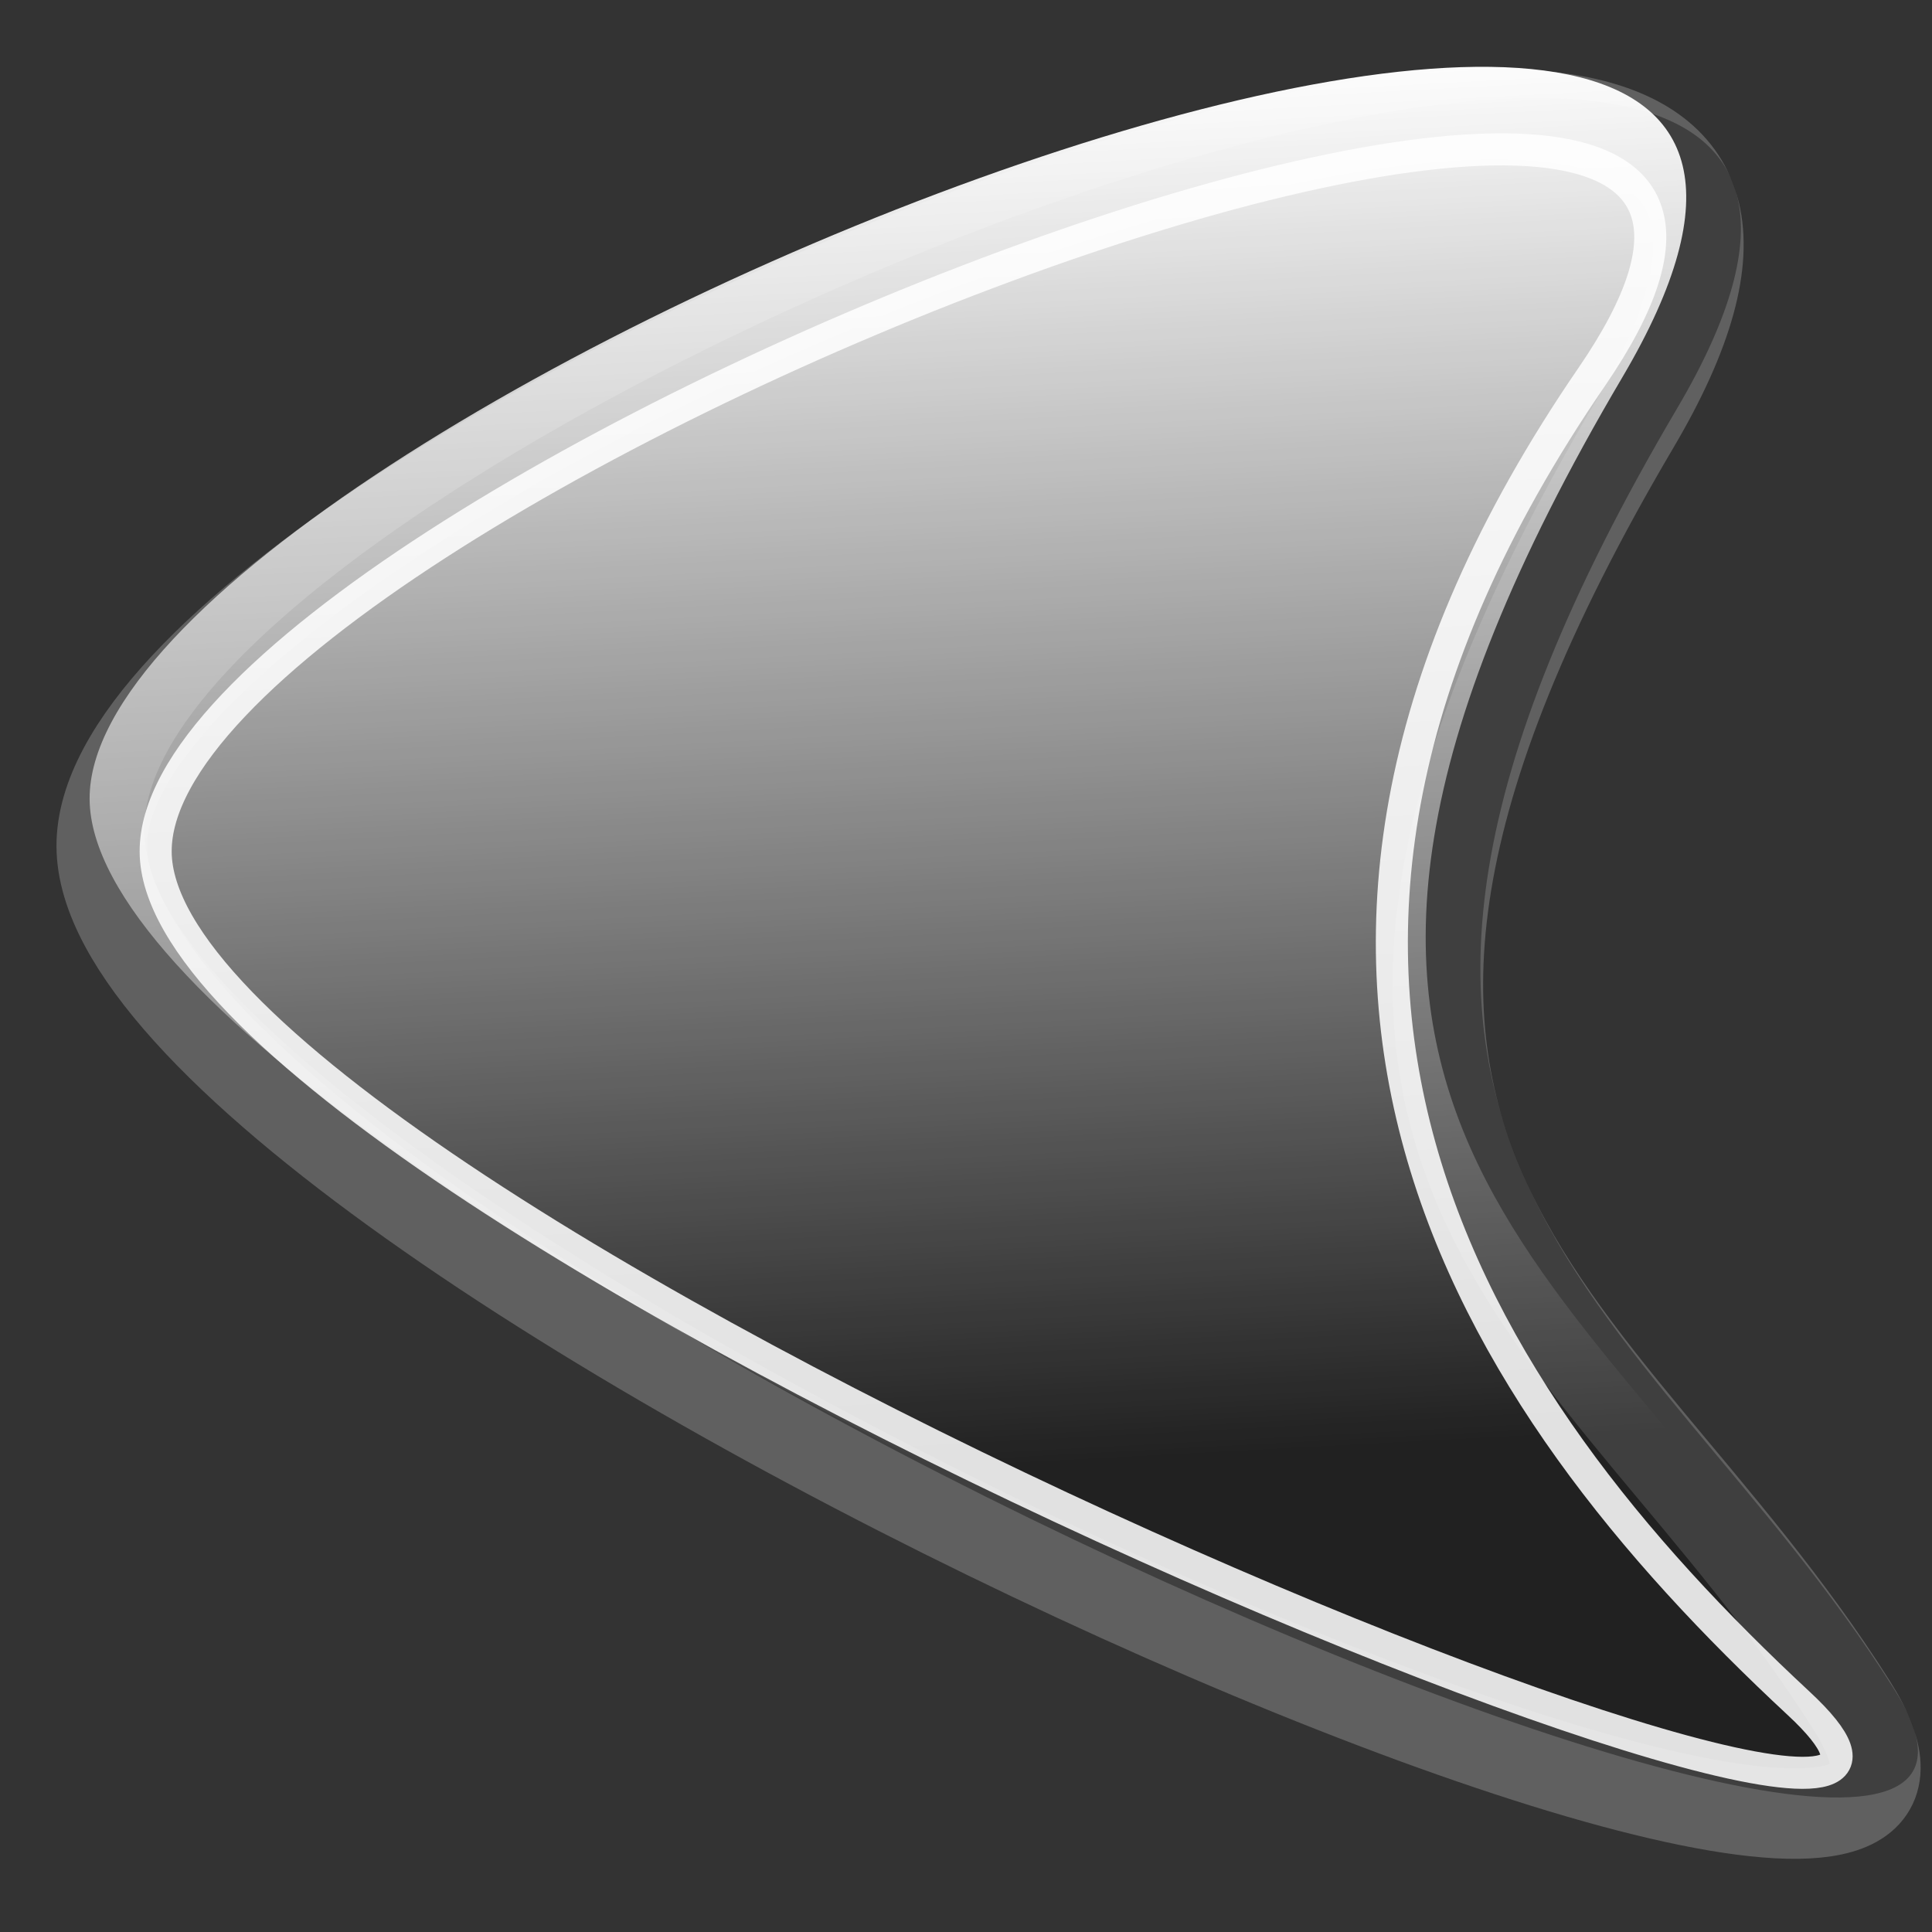
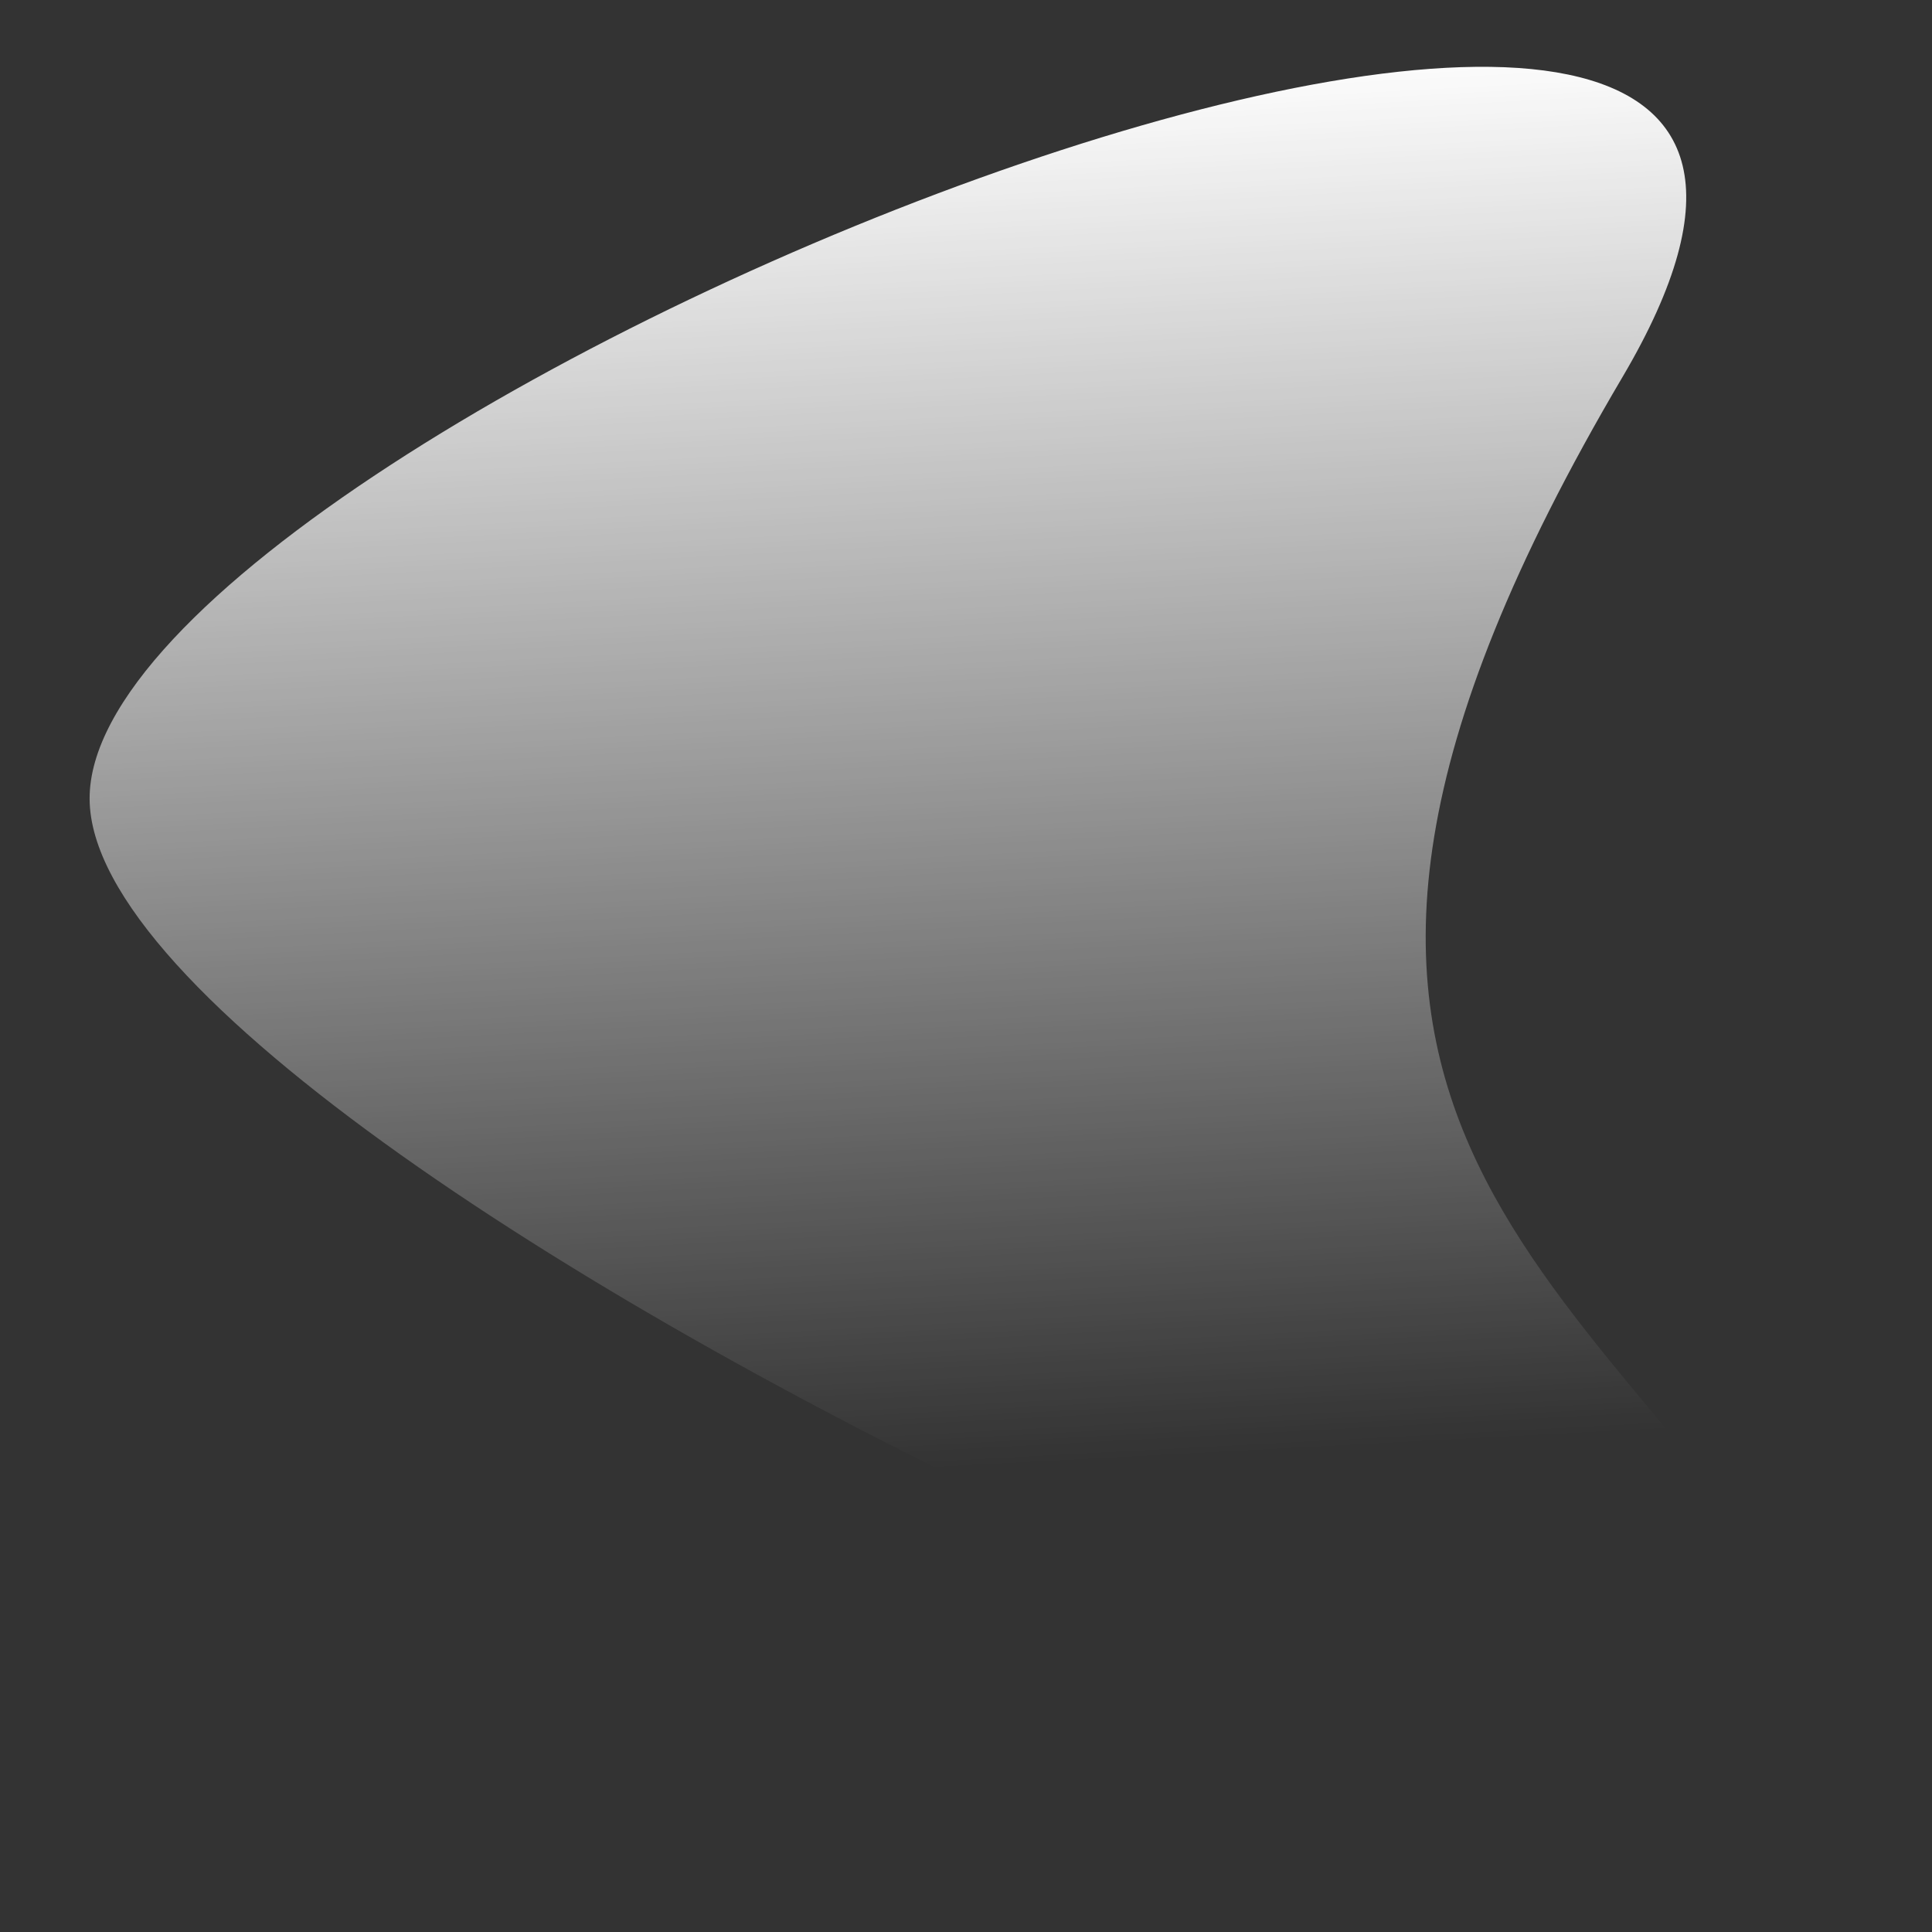
<svg xmlns="http://www.w3.org/2000/svg" xmlns:ns1="http://inkscape.sourceforge.net/DTD/sodipodi-0.dtd" xmlns:ns2="http://www.inkscape.org/namespaces/inkscape" xmlns:xlink="http://www.w3.org/1999/xlink" width="128px" height="128px" id="svg10544" ns1:version="0.32" ns2:version="0.43" ns1:docbase="/home/matteo/.icons/etiquette-glass/scalable/stock" ns1:docname="gtk-go-back-ltr.svg">
  <rect width="100%" height="100%" fill="#333333" stroke="none" />
  <defs id="defs10546">
    <linearGradient ns2:collect="always" id="linearGradient12268">
      <stop style="stop-color:#8e8e8e;stop-opacity:1;" offset="0" id="stop12270" />
      <stop style="stop-color:#8e8e8e;stop-opacity:0;" offset="1" id="stop12272" />
    </linearGradient>
    <linearGradient ns2:collect="always" id="linearGradient10788">
      <stop style="stop-color:#ffffff;stop-opacity:1;" offset="0" id="stop10790" />
      <stop style="stop-color:#ffffff;stop-opacity:0;" offset="1" id="stop10792" />
    </linearGradient>
    <linearGradient id="linearGradient2788">
      <stop style="stop-color:#000000;stop-opacity:0.26;" offset="0" id="stop2790" />
      <stop style="stop-color:#000000;stop-opacity:0;" offset="1" id="stop2792" />
    </linearGradient>
    <linearGradient ns2:collect="always" id="linearGradient2052">
      <stop style="stop-color:#000000;stop-opacity:0.588" offset="0" id="stop2054" />
      <stop style="stop-color:#000000;stop-opacity:0;" offset="1" id="stop2056" />
    </linearGradient>
    <linearGradient ns2:collect="always" id="linearGradient11290">
      <stop style="stop-color:#1fdc49;stop-opacity:1;" offset="0" id="stop11292" />
      <stop style="stop-color:#17af3a;stop-opacity:1" offset="1" id="stop11294" />
    </linearGradient>
    <linearGradient ns2:collect="always" id="linearGradient11282">
      <stop style="stop-color:#ffffff;stop-opacity:0.868" offset="0" id="stop11284" />
      <stop style="stop-color:#ffffff;stop-opacity:0;" offset="1" id="stop11286" />
    </linearGradient>
    <linearGradient ns2:collect="always" xlink:href="#linearGradient11282" id="linearGradient1317" gradientUnits="userSpaceOnUse" gradientTransform="matrix(1.891,5.166569e-2,-3.501490e-2,1.835,-16.598,-37.601)" x1="39.073" y1="12.679" x2="48.647" y2="66.243" />
    <linearGradient ns2:collect="always" xlink:href="#linearGradient11290" id="linearGradient1320" gradientUnits="userSpaceOnUse" gradientTransform="matrix(1.891,5.166568e-2,-3.501490e-2,1.835,-18.15,-35.531)" x1="37.52" y1="46.577" x2="43.73" y2="74.782" />
    <linearGradient ns2:collect="always" xlink:href="#linearGradient2052" id="linearGradient2058" x1="64.104" y1="179.752" x2="68.313" y2="83.493" gradientUnits="userSpaceOnUse" gradientTransform="matrix(1,0,0,1.196,4.658,-13.397)" />
    <radialGradient ns2:collect="always" xlink:href="#linearGradient2788" id="radialGradient2794" cx="51.752" cy="99.019" fx="51.752" fy="99.019" r="47.094" gradientTransform="matrix(1,0,0,0.176,0,81.609)" gradientUnits="userSpaceOnUse" />
    <linearGradient ns2:collect="always" xlink:href="#linearGradient10788" id="linearGradient10794" x1="64.69" y1="3.908" x2="69.621" y2="96.431" gradientUnits="userSpaceOnUse" gradientTransform="translate(4.283858e-5,0.518)" />
    <linearGradient ns2:collect="always" xlink:href="#linearGradient12268" id="linearGradient12278" x1="-17.078" y1="21.391" x2="113.61" y2="132.658" gradientUnits="userSpaceOnUse" />
  </defs>
  <ns1:namedview id="base" pagecolor="#ffffff" bordercolor="#666666" borderopacity="1.0" ns2:pageopacity="0.0" ns2:pageshadow="2" ns2:zoom="1.9322917" ns2:cx="70.986526" ns2:cy="39.786078" ns2:document-units="px" ns2:current-layer="layer1" ns2:window-width="921" ns2:window-height="579" ns2:window-x="29" ns2:window-y="59" />
  <g ns2:label="Layer 1" ns2:groupmode="layer" id="layer1">
-     <path style="fill:none;fill-opacity:0.75;fill-rule:evenodd;stroke:#666666;stroke-width:6;stroke-linecap:butt;stroke-linejoin:round;stroke-miterlimit:4;stroke-dasharray:none;stroke-opacity:0.879" d="M 108.296,28.119 C 137.399,-21.209 6.638,30.447 6.742,56.065 C 6.846,81.682 140.06,140.497 122.684,112.992 C 105.766,86.21 79.061,77.671 108.296,28.119 z " id="path2068" ns1:nodetypes="czzz" />
-     <path style="fill:#000000;fill-opacity:0.344;fill-rule:evenodd;stroke:none;stroke-width:4.477;stroke-linecap:butt;stroke-linejoin:round;stroke-miterlimit:4;stroke-dasharray:none;stroke-opacity:1" d="M 111.114,27.055 C 140.217,-22.272 9.456,29.384 9.56,55.001 C 9.664,80.618 142.878,139.434 125.502,111.928 C 108.584,85.147 81.879,76.608 111.114,27.055 z " id="path2796" ns1:nodetypes="czzz" />
-     <path style="fill:none;fill-opacity:0.344;fill-rule:evenodd;stroke:#ffffff;stroke-width:2.123;stroke-linecap:butt;stroke-linejoin:round;stroke-miterlimit:4;stroke-dasharray:none;stroke-opacity:0.863" d="M 105.453,24.973 C 132.401,-14.328 10.218,32.944 10.313,56.425 C 10.408,79.905 141.287,133.398 119.161,112.848 C 97.302,92.546 78.675,64.024 105.453,24.973 z " id="path4250" ns1:nodetypes="czzz" />
    <path style="fill:url(#linearGradient10794);fill-opacity:1;fill-rule:evenodd;stroke:none;stroke-width:4.477;stroke-linecap:butt;stroke-linejoin:round;stroke-miterlimit:4;stroke-dasharray:none;stroke-opacity:1" d="M 107.492,24.985 C 136.594,-24.343 5.833,27.314 5.937,52.931 C 6.041,78.548 139.255,137.363 121.88,109.858 C 104.961,83.077 78.256,74.538 107.492,24.985 z " id="path10060" ns1:nodetypes="czzz" />
  </g>
</svg>